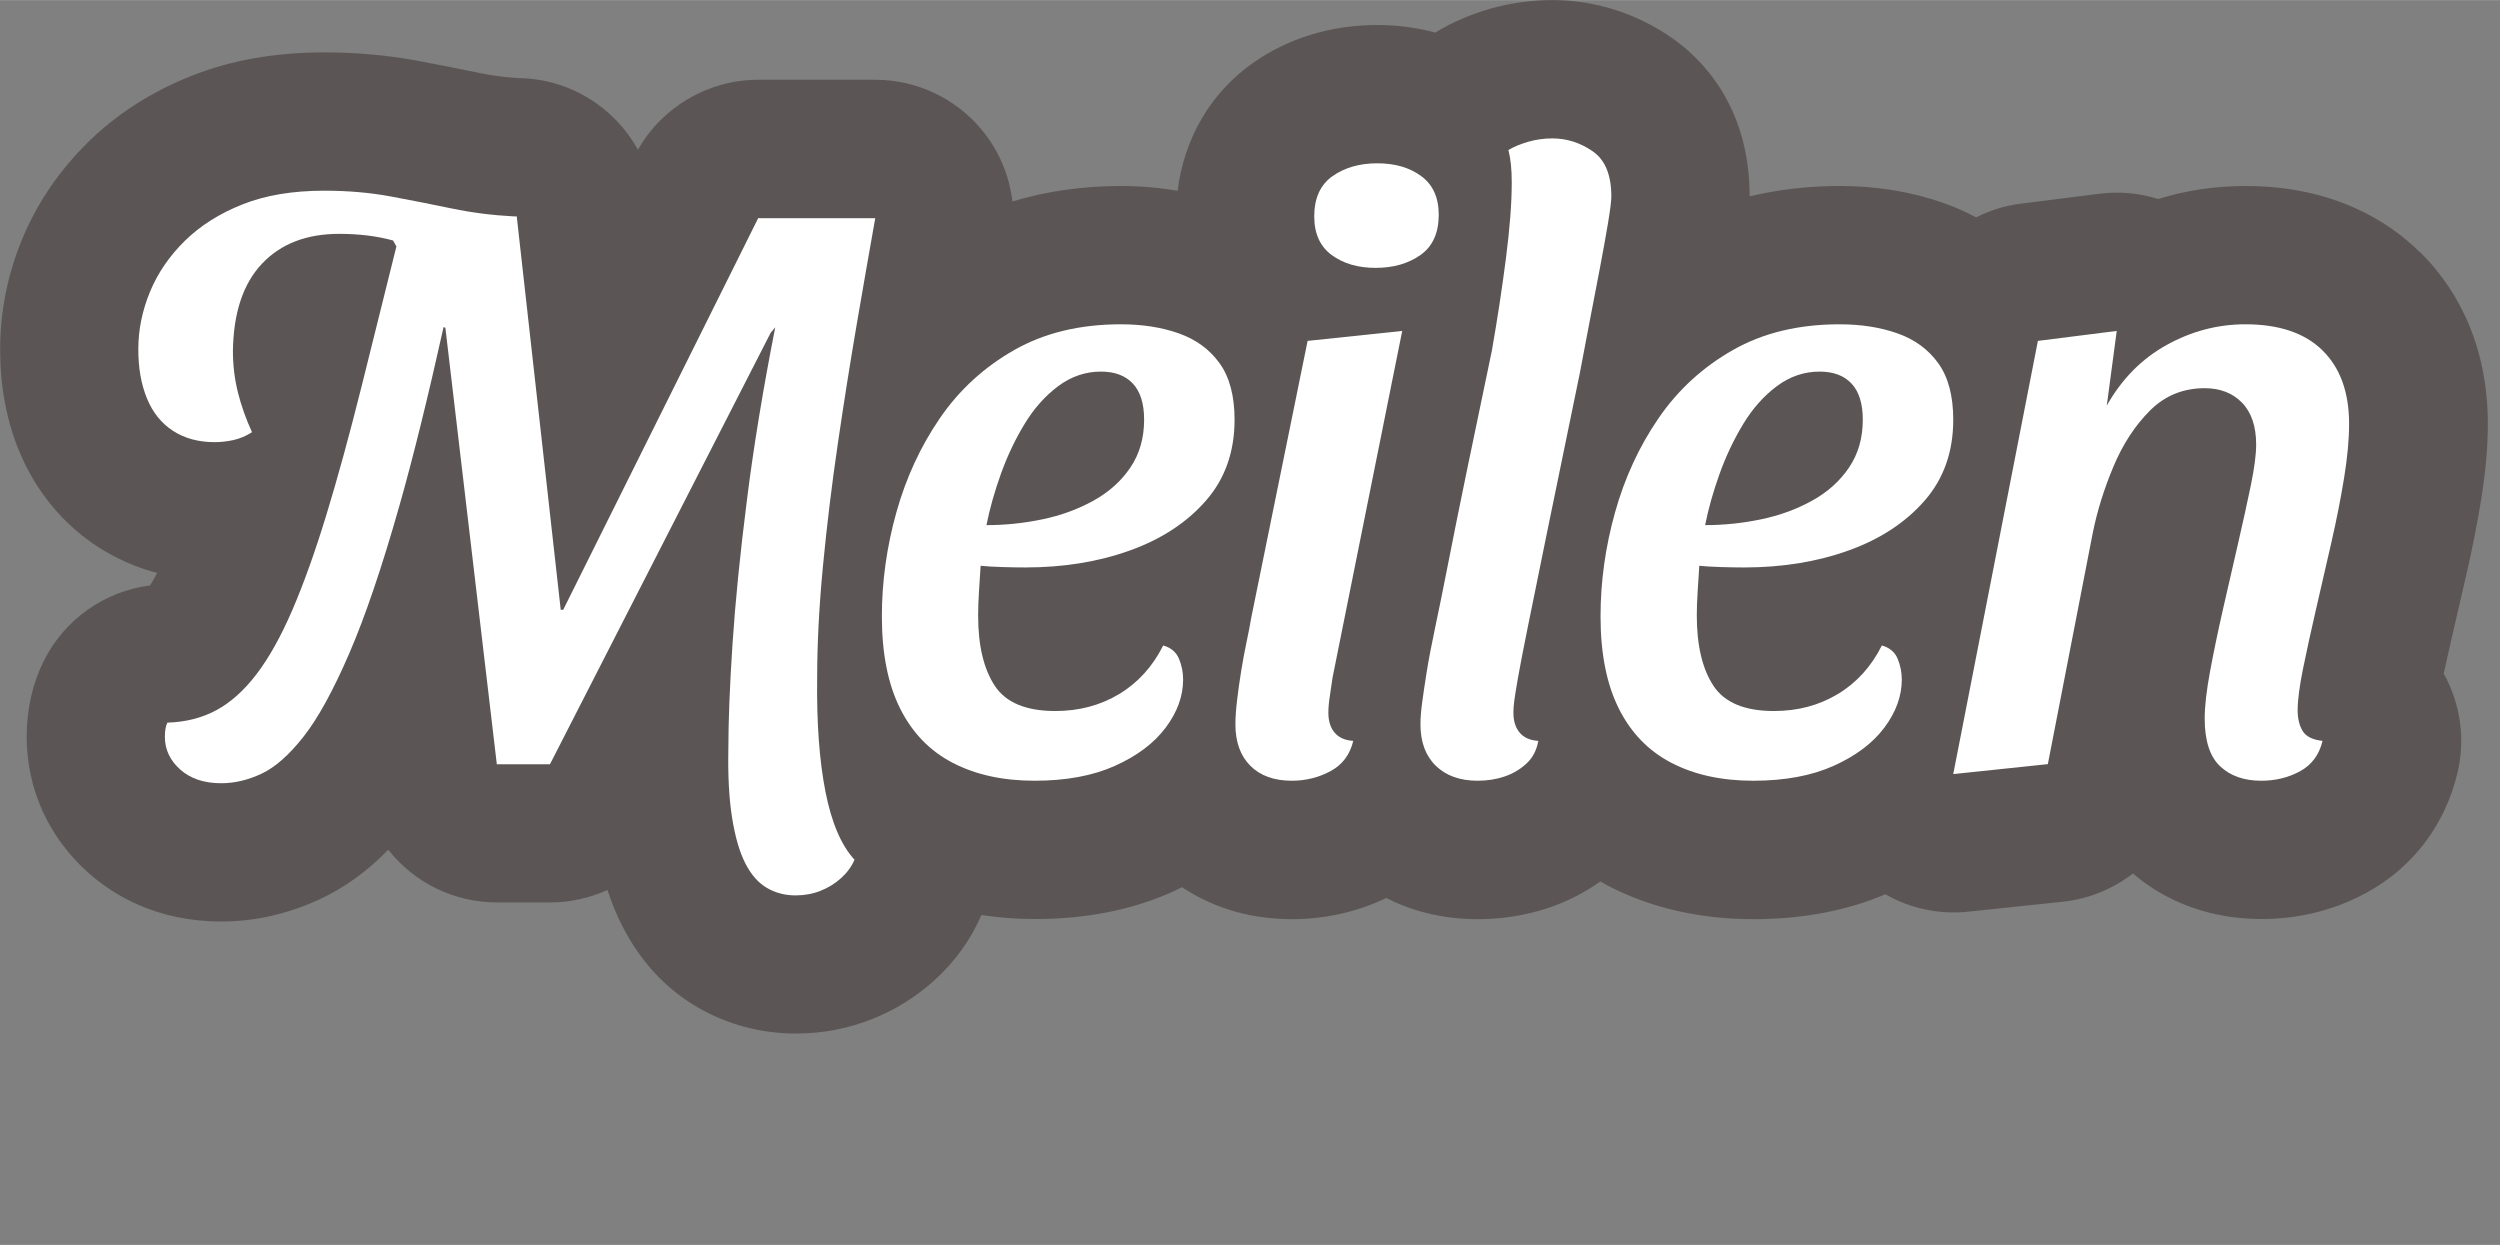
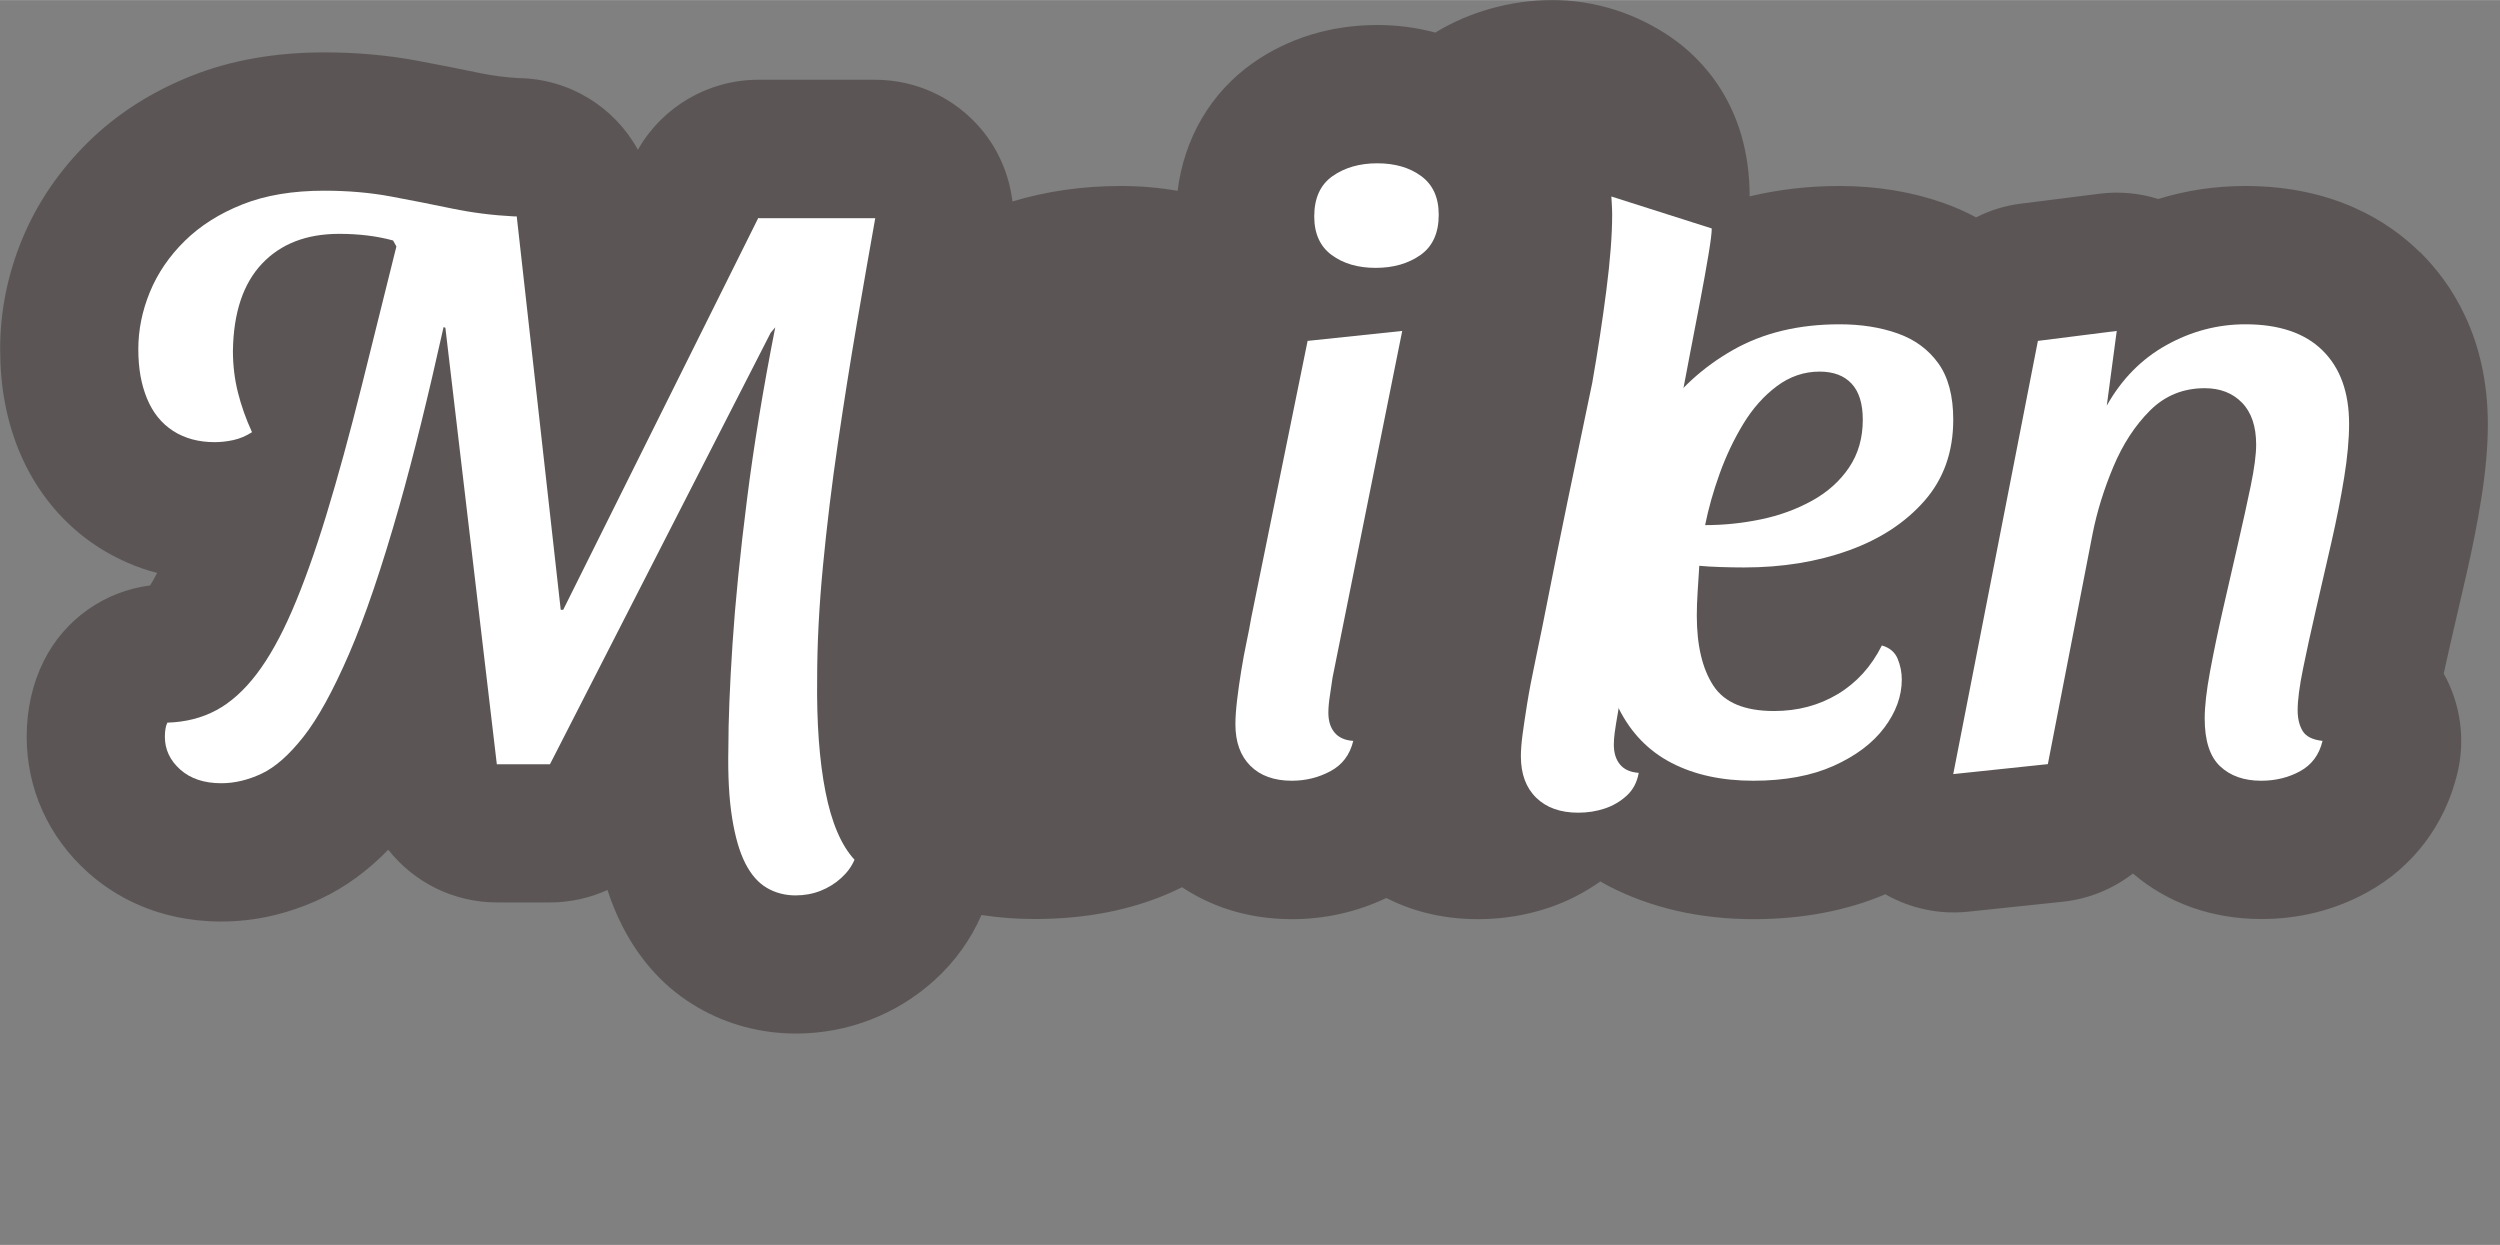
<svg xmlns="http://www.w3.org/2000/svg" id="Meilen" viewBox="0 0 180.75 90" width="1000" height="498">
  <rect x="0" y="0" width="180.75" height="90" fill="#808080" stroke="none" />
  <path d="M174.93,18.2c-2.21-2.17-6.18-4.76-12.59-4.76-2.16,0-4.27.31-6.3.94-1.36-.43-2.81-.56-4.25-.38l-5.7.72c-1.15.14-2.23.49-3.22.99-.74-.4-1.51-.74-2.32-1.03-2.31-.82-4.85-1.24-7.55-1.24-2.28,0-4.44.26-6.5.75,0-6.6-3.56-10.04-5.67-11.49-2.56-1.76-5.53-2.7-8.59-2.7-1.52,0-3.02.21-4.48.62-1.4.4-2.69.95-3.84,1.64-.05.03-.09.06-.14.09-1.34-.36-2.75-.55-4.2-.55-3.33,0-6.45.95-9,2.75-3.05,2.15-4.97,5.45-5.44,9.24-1.32-.23-2.69-.35-4.1-.35-2.78,0-5.4.38-7.84,1.12-.23-1.9-.99-3.72-2.25-5.22-1.9-2.27-4.71-3.58-7.67-3.58h-8.46c-3.61,0-6.93,1.95-8.7,5.06-1.69-3.08-4.95-5.14-8.65-5.18-.96-.06-1.88-.18-2.75-.36-1.51-.31-3.04-.62-4.62-.91-2.1-.39-4.34-.59-6.66-.59-3.54,0-6.77.57-9.6,1.7-2.9,1.15-5.42,2.77-7.48,4.8-2.08,2.05-3.69,4.41-4.76,7.01-1.06,2.57-1.59,5.24-1.59,7.95s.46,5.15,1.38,7.38c1.2,2.9,3.18,5.3,5.73,6.94,1.3.83,2.72,1.46,4.24,1.86-.2.4-.38.69-.51.9-3.29.42-6.18,2.45-7.68,5.45-.82,1.64-1.24,3.49-1.24,5.49,0,3.79,1.59,7.28,4.45,9.83,1.8,1.61,4.94,3.53,9.63,3.53,2.43,0,4.84-.55,7.17-1.64,1.75-.82,3.37-1.99,4.89-3.55,1.84,2.33,4.69,3.81,7.86,3.81h3.84c1.46,0,2.87-.32,4.15-.9.3.94.67,1.82,1.09,2.64,1.31,2.55,3.14,4.52,5.44,5.85,2.13,1.24,4.58,1.89,7.09,1.89,1.88,0,3.71-.34,5.47-1.03,1.68-.66,3.21-1.61,4.57-2.84,1.48-1.35,2.61-2.93,3.38-4.7,1.25.19,2.53.29,3.87.29,3.69,0,7.03-.66,9.92-1.96.24-.11.48-.23.71-.34,1.89,1.25,4.49,2.31,7.96,2.31,2.39,0,4.68-.52,6.81-1.53,1.73.88,3.91,1.53,6.63,1.53,1.75,0,3.45-.27,5.1-.82,1.35-.45,2.6-1.1,3.75-1.91.19.11.37.22.56.32,3.09,1.6,6.62,2.41,10.51,2.41,3.53,0,6.73-.61,9.53-1.8,1.79,1.02,3.87,1.48,5.98,1.26l6.84-.72c1.9-.2,3.64-.93,5.08-2.04,2.54,2.16,5.74,3.29,9.3,3.29,2.73,0,5.3-.65,7.62-1.92,3.32-1.82,5.64-4.88,6.54-8.62.59-2.45.23-5.02-.99-7.21.16-.74.34-1.53.53-2.36l1.12-4.85c.43-1.87.78-3.66,1.05-5.33.33-2.03.49-3.83.49-5.5,0-6.29-2.67-10.23-4.91-12.44Z" style="fill: #5b5655;" />
  <g>
    <path d="M54.88,15.76h-.06l-14.1,28.32h-.18l-3.18-28.44h-.18c-1.56-.08-3.06-.27-4.5-.57-1.44-.3-2.91-.59-4.41-.87-1.5-.28-3.11-.42-4.83-.42-2.28,0-4.25.33-5.91.99-1.66.66-3.05,1.54-4.17,2.64-1.12,1.1-1.96,2.33-2.52,3.69-.56,1.36-.84,2.74-.84,4.14s.21,2.55.63,3.57c.42,1.02,1.05,1.8,1.89,2.34.84.54,1.84.81,3,.81.44,0,.89-.05,1.35-.15.46-.1.91-.29,1.35-.57-.44-.96-.78-1.92-1.02-2.88s-.36-1.96-.36-3c.04-2.76.74-4.86,2.1-6.3,1.36-1.44,3.22-2.16,5.58-2.16,1.44,0,2.74.16,3.9.48l.24.43c-.91,3.65-1.74,7-2.49,10.01-.9,3.6-1.76,6.74-2.58,9.42-.82,2.68-1.64,4.97-2.46,6.87-.82,1.9-1.68,3.44-2.58,4.62-.9,1.18-1.87,2.05-2.91,2.61-1.04.56-2.22.86-3.54.9-.12.24-.18.58-.18,1.02,0,.92.37,1.71,1.11,2.37.74.66,1.73.99,2.97.99.96,0,1.93-.23,2.91-.69.98-.46,1.99-1.35,3.03-2.67,1.04-1.32,2.14-3.32,3.3-6,1.16-2.68,2.37-6.24,3.63-10.68,1.02-3.59,2.08-7.91,3.2-12.94l.13.05,3.72,31.56h3.84l15.96-31.2.33-.39c-.88,4.46-1.56,8.61-2.04,12.42-.5,3.94-.85,7.43-1.05,10.47-.2,3.04-.3,5.56-.3,7.56-.04,1.96.05,3.63.27,5.01s.54,2.48.96,3.3c.42.82.94,1.41,1.56,1.77.62.36,1.31.54,2.07.54.64,0,1.24-.11,1.8-.33.56-.22,1.06-.53,1.5-.93.44-.4.76-.84.96-1.32-.96-1.04-1.66-2.68-2.1-4.92-.44-2.24-.64-4.96-.6-8.16,0-2.52.14-5.24.42-8.16.28-2.92.64-5.88,1.08-8.88.44-3,.9-5.9,1.38-8.7.48-2.8.92-5.32,1.32-7.56h-8.4Z" style="fill: #fff;" />
-     <path d="M85.24,24.1c-1.24-.44-2.64-.66-4.2-.66-2.96,0-5.53.62-7.71,1.86-2.18,1.24-3.97,2.88-5.37,4.92-1.4,2.04-2.45,4.31-3.15,6.81-.7,2.5-1.05,5.01-1.05,7.53,0,2.68.44,4.9,1.32,6.66s2.15,3.07,3.81,3.93c1.66.86,3.63,1.29,5.91,1.29s4.22-.36,5.82-1.08,2.82-1.64,3.66-2.76,1.26-2.28,1.26-3.48c0-.52-.1-1.02-.3-1.5-.2-.48-.58-.8-1.14-.96-.76,1.52-1.82,2.69-3.18,3.51-1.36.82-2.9,1.23-4.62,1.23-2.12,0-3.58-.61-4.38-1.83-.8-1.22-1.2-2.91-1.2-5.07,0-.52.02-1.09.06-1.71.04-.62.08-1.25.12-1.89.4.04.91.07,1.53.09.62.02,1.19.03,1.71.03,2.76,0,5.28-.41,7.56-1.23,2.28-.82,4.11-2.02,5.49-3.6s2.07-3.53,2.07-5.85c0-1.72-.36-3.08-1.08-4.08-.72-1-1.7-1.72-2.94-2.16ZM81.73,33.79c-.66.98-1.55,1.78-2.67,2.4-1.12.62-2.35,1.07-3.69,1.35-1.34.28-2.69.42-4.05.42.24-1.2.59-2.44,1.05-3.72.46-1.28,1.03-2.48,1.71-3.6.68-1.12,1.49-2.03,2.43-2.73.94-.7,1.97-1.05,3.09-1.05,1,0,1.77.29,2.31.87s.81,1.45.81,2.61c0,1.32-.33,2.47-.99,3.45Z" style="fill: #fff;" />
    <path d="M96.34,49l5.04-25.08-6.84.72-4.08,20.04c-.08.48-.19,1.05-.33,1.71-.14.66-.27,1.36-.39,2.1-.12.74-.22,1.45-.3,2.13-.08.68-.12,1.26-.12,1.74,0,1.28.36,2.28,1.08,3s1.72,1.08,3,1.08c1,0,1.93-.23,2.79-.69.86-.46,1.41-1.19,1.65-2.19-.6-.04-1.05-.24-1.35-.6-.3-.36-.45-.84-.45-1.44,0-.36.04-.79.12-1.29s.14-.91.18-1.23Z" style="fill: #fff;" />
    <path d="M96.28,18.43c.84.62,1.9.93,3.18.93s2.36-.31,3.24-.93,1.32-1.59,1.32-2.91c0-1.24-.42-2.17-1.26-2.79s-1.9-.93-3.18-.93-2.36.31-3.24.93c-.88.62-1.32,1.59-1.32,2.91,0,1.24.42,2.17,1.26,2.79Z" style="fill: #fff;" />
-     <path d="M116.5,14.2c0-1.56-.45-2.65-1.35-3.27-.9-.62-1.87-.93-2.91-.93-.6,0-1.18.08-1.74.24-.56.16-1.04.36-1.44.6.08.32.14.67.18,1.05s.06.81.06,1.29c0,1.48-.14,3.31-.42,5.49-.28,2.18-.62,4.41-1.02,6.69-.68,3.24-1.28,6.12-1.8,8.64-.52,2.52-.96,4.7-1.32,6.54-.36,1.84-.68,3.42-.96,4.74-.28,1.32-.49,2.42-.63,3.3-.14.88-.25,1.62-.33,2.22-.08.6-.12,1.12-.12,1.56,0,1.28.37,2.28,1.11,3,.74.72,1.75,1.08,3.03,1.08.68,0,1.32-.1,1.92-.3.6-.2,1.13-.51,1.59-.93.46-.42.75-.97.87-1.65-.6-.04-1.05-.24-1.35-.6-.3-.36-.45-.84-.45-1.44,0-.24.02-.52.06-.84.04-.32.13-.88.27-1.68.14-.8.38-2.04.72-3.72.34-1.68.81-3.99,1.41-6.93.6-2.94,1.38-6.73,2.34-11.37.2-1.08.43-2.29.69-3.63.26-1.34.51-2.64.75-3.9.24-1.26.44-2.37.6-3.33.16-.96.24-1.6.24-1.92Z" style="fill: #fff;" />
+     <path d="M116.5,14.2s.06.81.06,1.29c0,1.48-.14,3.31-.42,5.49-.28,2.18-.62,4.41-1.02,6.69-.68,3.24-1.28,6.12-1.8,8.64-.52,2.52-.96,4.7-1.32,6.54-.36,1.84-.68,3.42-.96,4.74-.28,1.32-.49,2.42-.63,3.3-.14.88-.25,1.62-.33,2.22-.08.6-.12,1.12-.12,1.56,0,1.28.37,2.28,1.11,3,.74.72,1.75,1.08,3.03,1.08.68,0,1.32-.1,1.92-.3.6-.2,1.13-.51,1.59-.93.46-.42.75-.97.87-1.65-.6-.04-1.05-.24-1.35-.6-.3-.36-.45-.84-.45-1.44,0-.24.02-.52.06-.84.04-.32.13-.88.27-1.68.14-.8.38-2.04.72-3.72.34-1.68.81-3.99,1.41-6.93.6-2.94,1.38-6.73,2.34-11.37.2-1.08.43-2.29.69-3.63.26-1.34.51-2.64.75-3.9.24-1.26.44-2.37.6-3.33.16-.96.24-1.6.24-1.92Z" style="fill: #fff;" />
    <path d="M122.86,40.9c.4.04.91.07,1.53.09.62.02,1.19.03,1.71.03,2.76,0,5.28-.41,7.56-1.23,2.28-.82,4.11-2.02,5.49-3.6s2.07-3.53,2.07-5.85c0-1.72-.36-3.08-1.08-4.08-.72-1-1.7-1.72-2.94-2.16-1.24-.44-2.64-.66-4.2-.66-2.96,0-5.53.62-7.71,1.86-2.18,1.24-3.97,2.88-5.37,4.92-1.4,2.04-2.45,4.31-3.15,6.81-.7,2.5-1.05,5.01-1.05,7.53,0,2.68.44,4.9,1.32,6.66s2.15,3.07,3.81,3.93c1.66.86,3.63,1.29,5.91,1.29s4.22-.36,5.82-1.08,2.82-1.64,3.66-2.76,1.26-2.28,1.26-3.48c0-.52-.1-1.02-.3-1.5-.2-.48-.58-.8-1.14-.96-.76,1.52-1.82,2.69-3.18,3.51-1.36.82-2.9,1.23-4.62,1.23-2.12,0-3.58-.61-4.38-1.83-.8-1.22-1.2-2.91-1.2-5.07,0-.52.02-1.09.06-1.71.04-.62.08-1.25.12-1.89ZM124.33,34.24c.46-1.28,1.03-2.48,1.71-3.6.68-1.12,1.49-2.03,2.43-2.73.94-.7,1.97-1.05,3.09-1.05,1,0,1.77.29,2.31.87s.81,1.45.81,2.61c0,1.32-.33,2.47-.99,3.45-.66.98-1.55,1.78-2.67,2.4-1.12.62-2.35,1.07-3.69,1.35-1.34.28-2.69.42-4.05.42.24-1.2.59-2.44,1.05-3.72Z" style="fill: #fff;" />
    <path d="M167.92,25.33c-1.28-1.26-3.14-1.89-5.58-1.89-2,0-3.9.5-5.7,1.5s-3.24,2.46-4.32,4.38l.72-5.4-5.7.72-6.12,31.32,6.84-.72,3.24-16.68c.32-1.6.82-3.21,1.5-4.83.68-1.62,1.56-2.97,2.64-4.05,1.08-1.08,2.4-1.62,3.96-1.62,1.12,0,2.02.35,2.7,1.05.68.7,1.02,1.71,1.02,3.03,0,.72-.13,1.71-.39,2.97-.26,1.26-.57,2.67-.93,4.23-.36,1.56-.72,3.13-1.08,4.71-.36,1.58-.67,3.07-.93,4.47s-.39,2.54-.39,3.42c0,1.6.37,2.75,1.11,3.45.74.7,1.73,1.05,2.97,1.05,1.04,0,1.98-.23,2.82-.69s1.38-1.19,1.62-2.19c-.72-.08-1.2-.32-1.44-.72-.24-.4-.36-.9-.36-1.5,0-.72.13-1.72.39-3,.26-1.28.57-2.7.93-4.26.36-1.56.73-3.17,1.11-4.83.38-1.66.69-3.23.93-4.71.24-1.48.36-2.78.36-3.9,0-2.28-.64-4.05-1.92-5.31Z" style="fill: #fff;" />
  </g>
</svg>